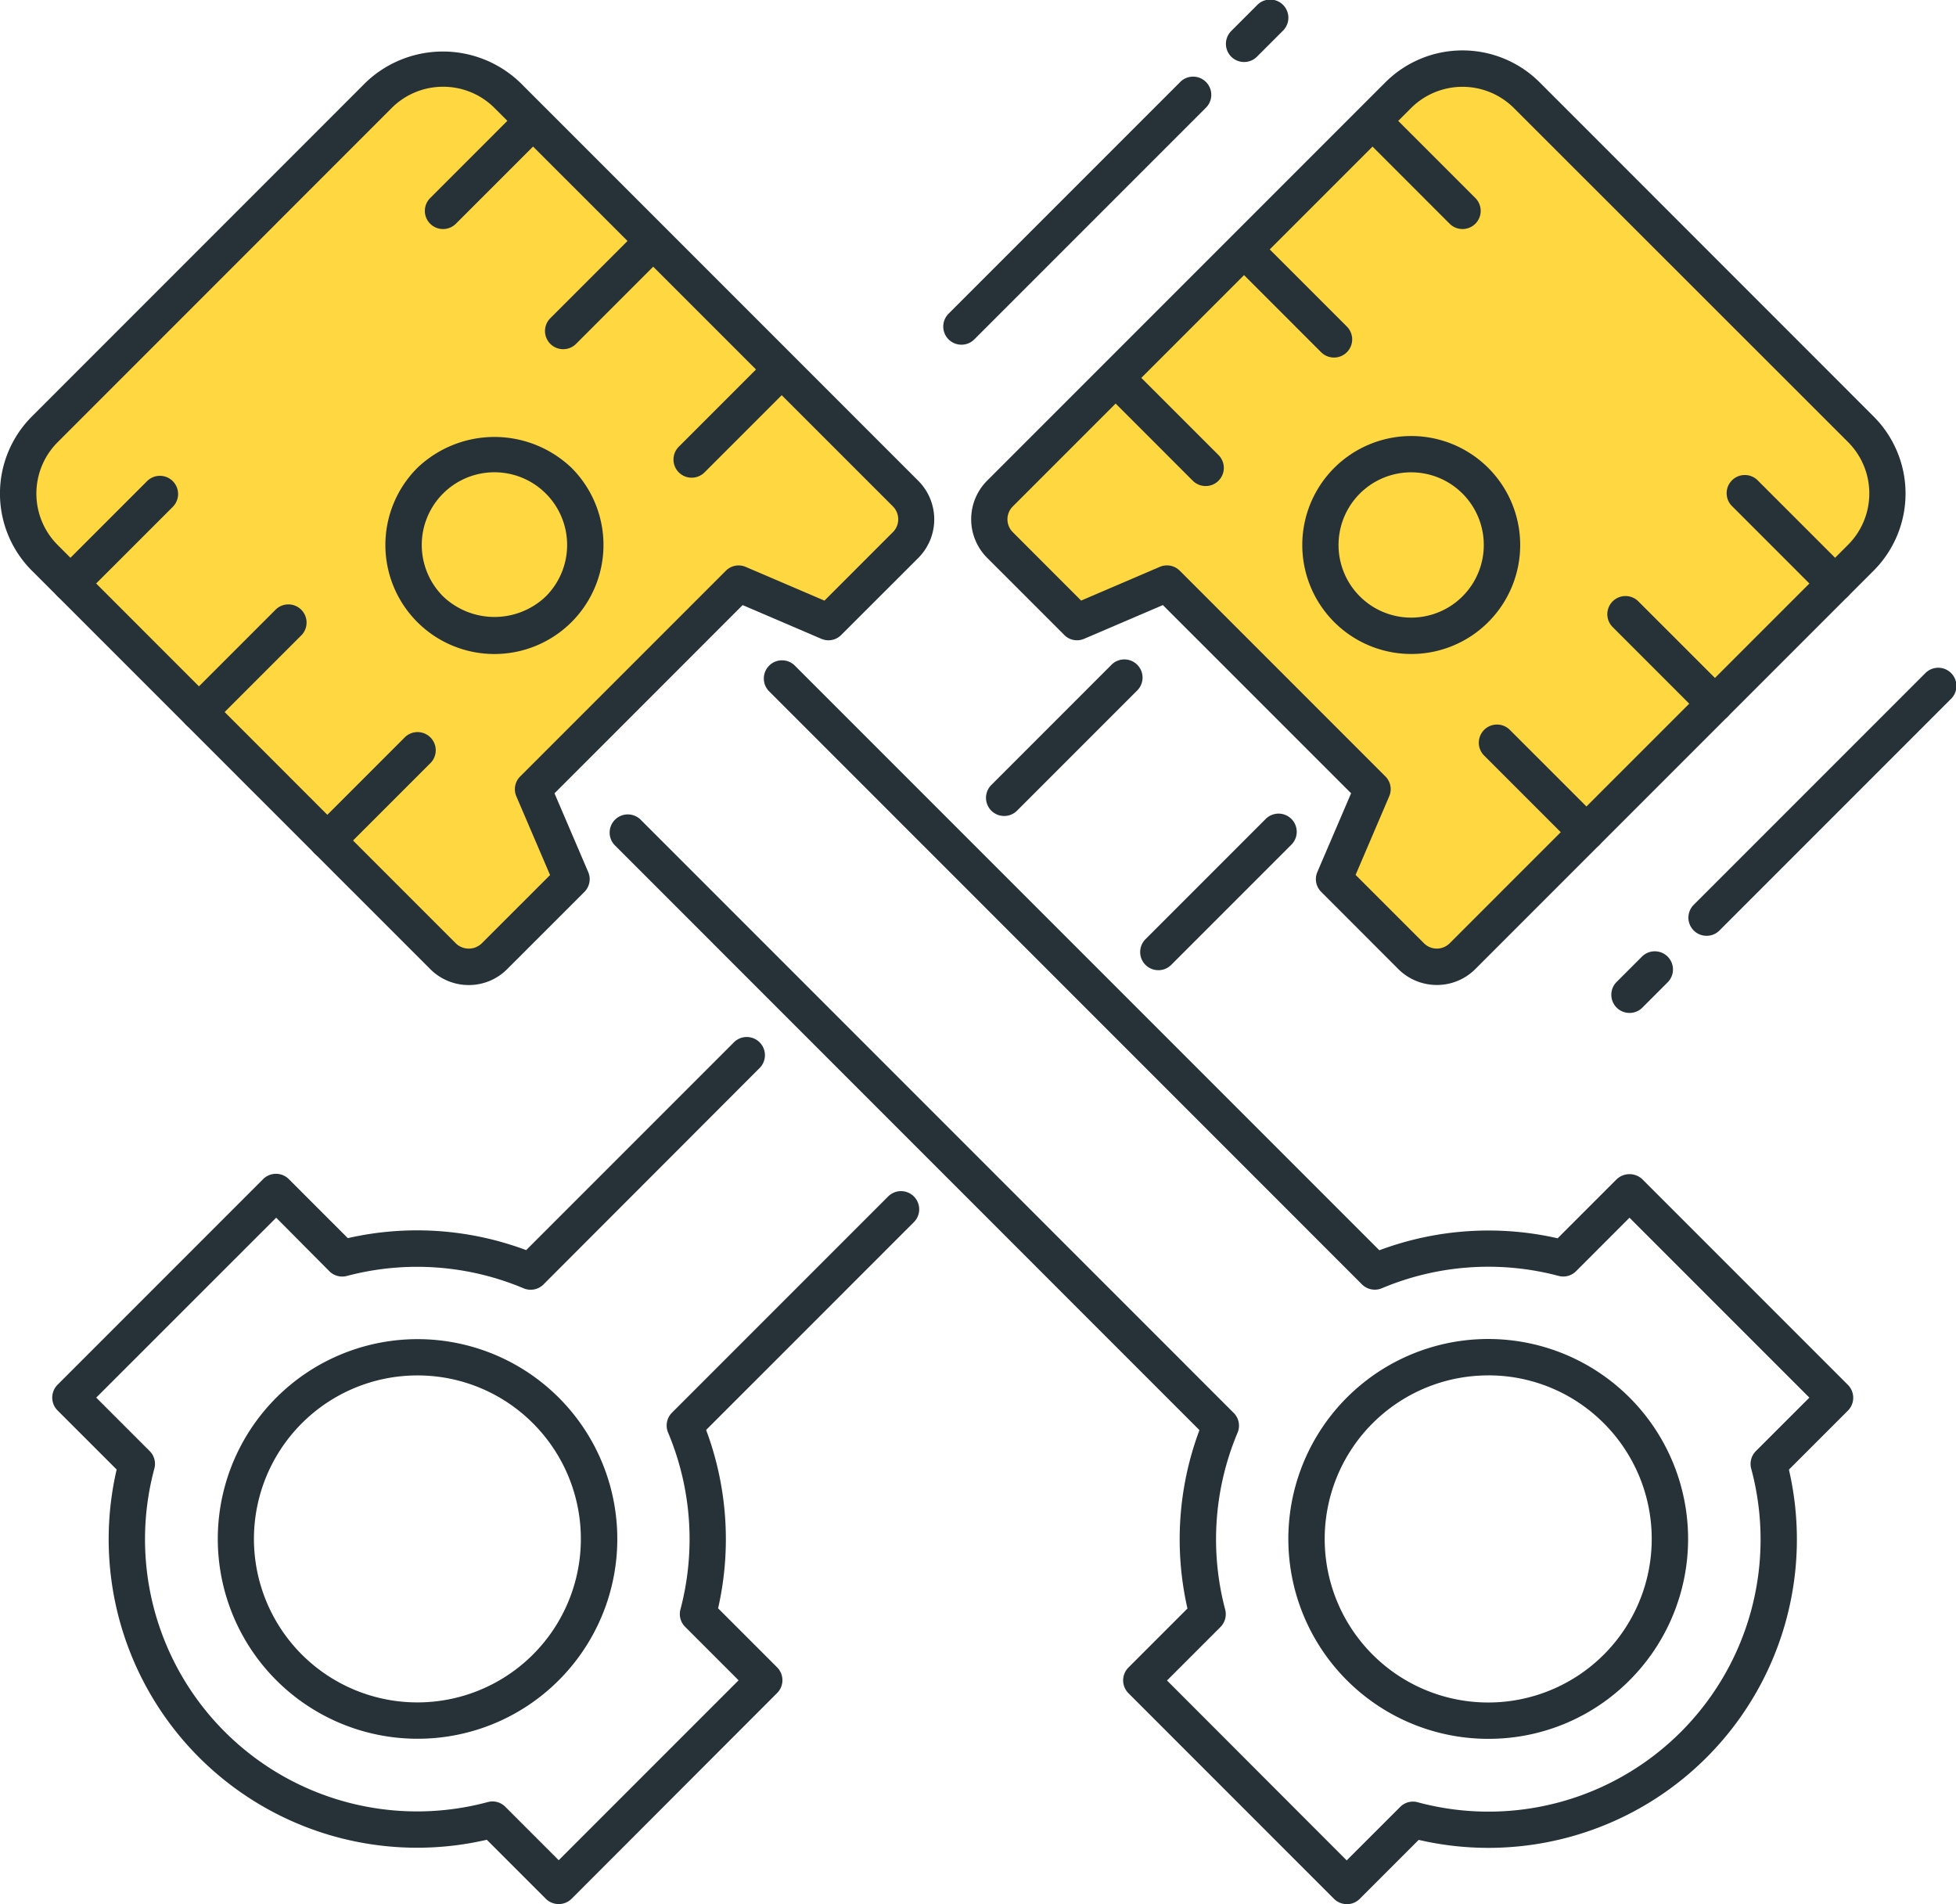
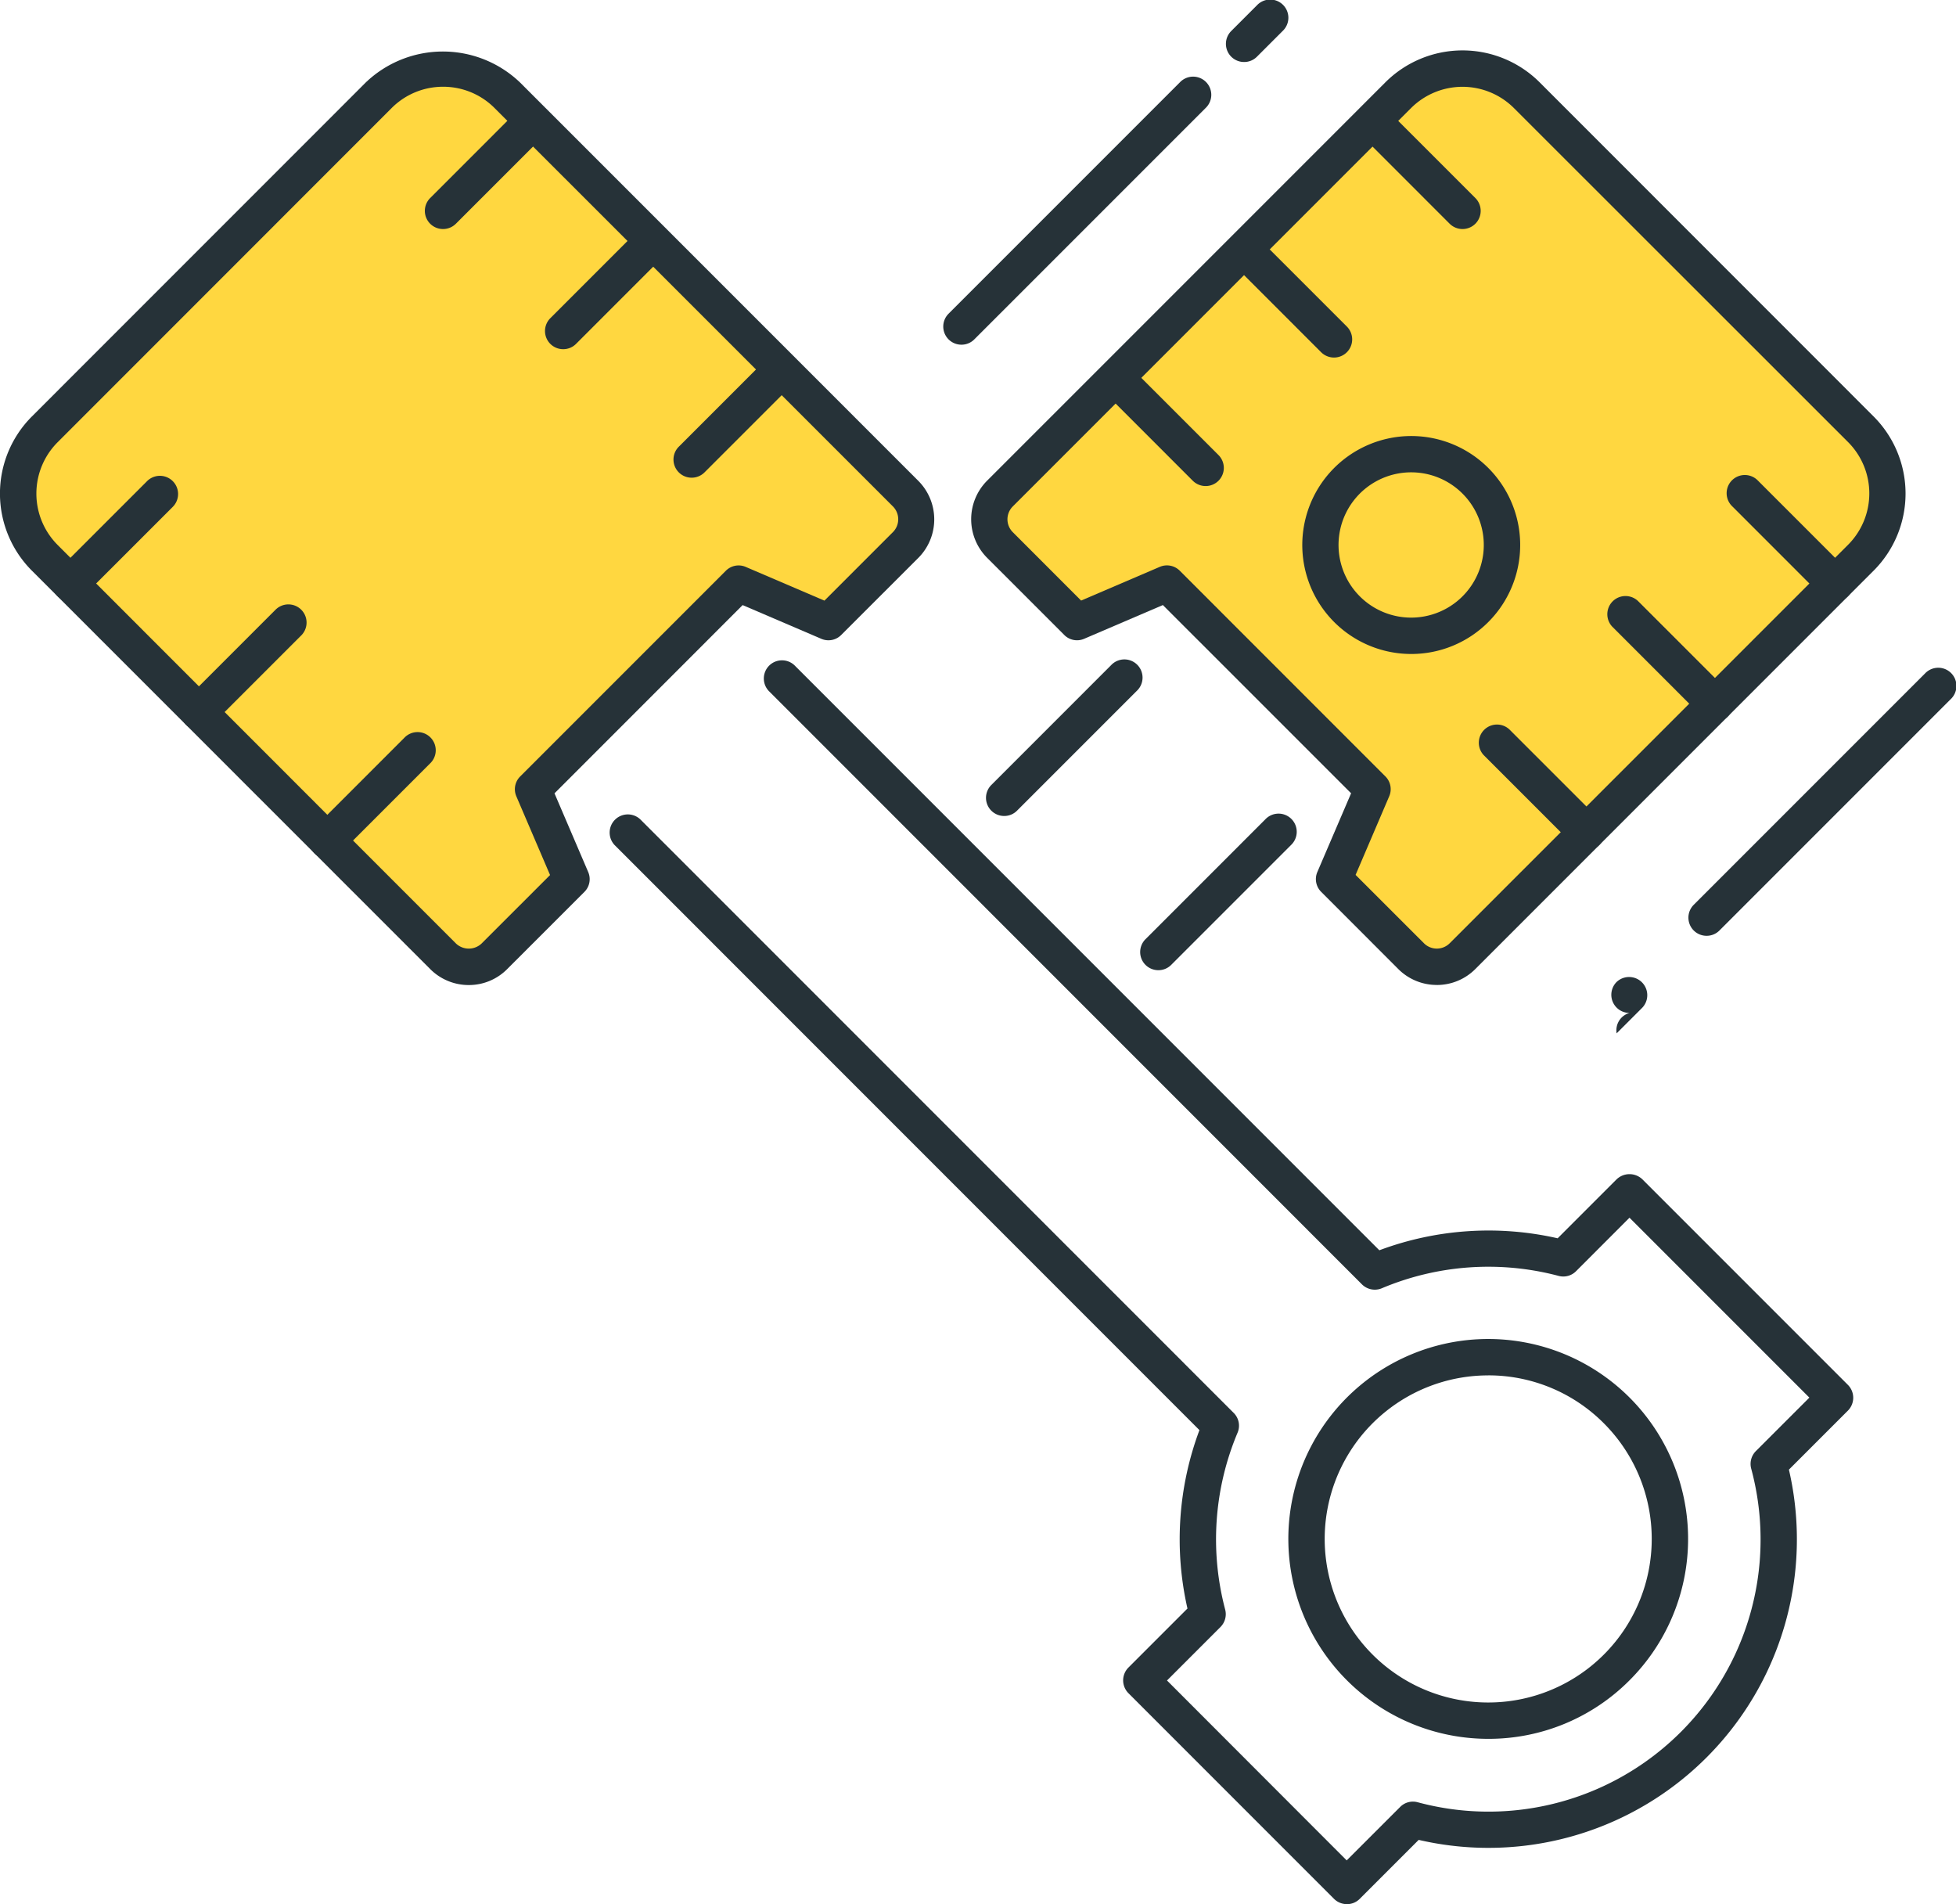
<svg xmlns="http://www.w3.org/2000/svg" width="65.312" height="63.563" viewBox="0 0 65.312 63.563">
  <g id="Piston" transform="translate(-5.085 -5.807)">
    <g id="Group_109207" data-name="Group 109207" transform="translate(37.515 7.493)">
      <path id="Path_154140" data-name="Path 154140" d="M61.41,19.736,50.255,8.583a3.035,3.035,0,0,0-4.29,0l-13.3,13.3a1.212,1.212,0,0,0,0,1.716l2.574,2.574,3-1.287,6.864,6.864-1.287,3,2.574,2.574a1.212,1.212,0,0,0,1.716,0l13.3-13.3a3.031,3.031,0,0,0,0-4.289Z" transform="translate(-31.707 -7.091)" fill="#ffd740" />
      <path id="Path_154141" data-name="Path 154141" d="M47.36,38.392a1.815,1.815,0,0,1-1.289-.533L43.5,35.286a.6.6,0,0,1-.129-.667l1.126-2.626L38.212,25.71l-2.626,1.125a.6.6,0,0,1-.669-.129l-2.574-2.574a1.823,1.823,0,0,1,0-2.574l13.3-13.3a3.645,3.645,0,0,1,5.148,0L61.944,19.414a3.64,3.64,0,0,1,0,5.148l-13.3,13.3a1.813,1.813,0,0,1-1.286.531Zm-2.713-3.674L46.93,37a.607.607,0,0,0,.859,0l13.3-13.3a2.427,2.427,0,0,0,0-3.433L49.933,9.118a2.432,2.432,0,0,0-3.433,0l-13.3,13.3a.607.607,0,0,0,0,.858l2.282,2.284,2.626-1.125a.606.606,0,0,1,.669.129l6.863,6.864a.6.6,0,0,1,.129.667Z" transform="translate(-31.813 -7.197)" fill="#263238" />
    </g>
    <g id="Group_109208" data-name="Group 109208" transform="translate(48.563 20.363)">
      <path id="Path_154142" data-name="Path 154142" d="M44.558,25.079a3.638,3.638,0,1,1,2.575-1.064A3.628,3.628,0,0,1,44.558,25.079Zm0-6.064a2.425,2.425,0,1,0,1.716.71,2.419,2.419,0,0,0-1.716-.71ZM46.7,23.586h.012Z" transform="translate(-40.918 -17.803)" fill="#263238" />
    </g>
    <g id="Group_109209" data-name="Group 109209" transform="translate(46.019 13.528)">
      <path id="Path_154143" data-name="Path 154143" d="M42.432,16.386a.609.609,0,0,1-.43-.177l-3-3a.607.607,0,0,1,.858-.858l3,3a.606.606,0,0,1-.428,1.035Z" transform="translate(-38.822 -12.171)" fill="#263238" />
    </g>
    <g id="Group_109210" data-name="Group 109210" transform="translate(41.73 17.818)">
      <path id="Path_154144" data-name="Path 154144" d="M38.9,19.921a.609.609,0,0,1-.43-.177l-3-3a.607.607,0,0,1,.858-.858l3,3a.606.606,0,0,1-.428,1.035Z" transform="translate(-35.287 -15.706)" fill="#263238" />
    </g>
    <g id="Group_109211" data-name="Group 109211" transform="translate(58.739 25.689)">
      <path id="Path_154145" data-name="Path 154145" d="M52.915,26.408a.609.609,0,0,1-.43-.177l-3-3a.607.607,0,0,1,.858-.858l3,3a.607.607,0,0,1,0,.858A.6.6,0,0,1,52.915,26.408Z" transform="translate(-49.305 -22.193)" fill="#263238" />
    </g>
    <g id="Group_109212" data-name="Group 109212" transform="translate(50.309 9.238)">
      <path id="Path_154146" data-name="Path 154146" d="M45.968,12.85a.609.609,0,0,1-.43-.177l-3-3a.607.607,0,0,1,.858-.858l3,3a.606.606,0,0,1-.428,1.035Z" transform="translate(-42.357 -8.635)" fill="#263238" />
    </g>
    <g id="Group_109213" data-name="Group 109213" transform="translate(62.749 21.679)">
      <path id="Path_154147" data-name="Path 154147" d="M56.221,23.1a.609.609,0,0,1-.43-.177l-3-3a.607.607,0,1,1,.858-.858l3,3a.606.606,0,0,1-.428,1.035Z" transform="translate(-52.61 -18.888)" fill="#263238" />
    </g>
    <g id="Group_109214" data-name="Group 109214" transform="translate(54.448 29.979)">
      <path id="Path_154148" data-name="Path 154148" d="M49.379,29.944a.609.609,0,0,1-.43-.177l-3-3a.607.607,0,0,1,.858-.858l3,3a.606.606,0,0,1-.428,1.035Z" transform="translate(-45.769 -25.729)" fill="#263238" />
    </g>
    <g id="Group_109215" data-name="Group 109215" transform="translate(12.351 50.512)">
-       <path id="Path_154149" data-name="Path 154149" d="M17.744,55.992a6.67,6.67,0,1,1,4.719-1.951A6.651,6.651,0,0,1,17.744,55.992Zm0-12.129a5.458,5.458,0,1,0,3.861,1.6A5.44,5.44,0,0,0,17.744,43.863Z" transform="translate(-11.073 -42.652)" fill="#263238" />
-     </g>
+       </g>
    <g id="Group_109216" data-name="Group 109216" transform="translate(5.085 7.527)">
      <path id="Path_154150" data-name="Path 154150" d="M17.628,8.583,6.475,19.736a3.035,3.035,0,0,0,0,4.29l13.3,13.3a1.212,1.212,0,0,0,1.716,0l2.574-2.574-1.287-3,6.864-6.864,3,1.287L35.216,23.6a1.212,1.212,0,0,0,0-1.716l-13.3-13.3a3.032,3.032,0,0,0-4.289,0Z" transform="translate(-4.978 -7.124)" fill="#ffd740" />
      <path id="Path_154151" data-name="Path 154151" d="M20.737,38.388a1.813,1.813,0,0,1-1.287-.533l-13.3-13.3a3.64,3.64,0,0,1,0-5.148L17.3,8.255a3.727,3.727,0,0,1,5.147,0l13.3,13.3a1.822,1.822,0,0,1,0,2.575L33.175,26.7a.6.6,0,0,1-.667.129l-2.626-1.125L23.6,31.988l1.125,2.626a.6.6,0,0,1-.129.667l-2.575,2.574a1.8,1.8,0,0,1-1.284.533ZM19.879,8.4a2.419,2.419,0,0,0-1.716.71L7.011,20.265a2.427,2.427,0,0,0,0,3.433L20.309,37a.622.622,0,0,0,.858,0l2.285-2.284-1.125-2.626a.6.6,0,0,1,.129-.667l6.864-6.864a.6.6,0,0,1,.667-.129l2.626,1.125L34.9,23.268a.608.608,0,0,0,0-.858L21.6,9.112A2.42,2.42,0,0,0,19.879,8.4Z" transform="translate(-5.085 -7.224)" fill="#263238" />
    </g>
    <g id="Group_109217" data-name="Group 109217" transform="translate(17.955 20.395)">
-       <path id="Path_154152" data-name="Path 154152" d="M19.332,25.075a3.639,3.639,0,0,1-2.574-6.214,3.726,3.726,0,0,1,5.148,0,3.64,3.64,0,0,1-2.575,6.214Zm0-6.067a2.426,2.426,0,0,0-1.716,4.142,2.485,2.485,0,0,0,3.433,0,2.427,2.427,0,0,0-1.717-4.142Z" transform="translate(-15.692 -17.83)" fill="#263238" />
-     </g>
+       </g>
    <g id="Group_109218" data-name="Group 109218" transform="translate(11.122 25.968)">
      <path id="Path_154153" data-name="Path 154153" d="M10.668,26.638a.606.606,0,0,1-.43-1.035l3-3a.607.607,0,0,1,.858.858l-3,3A.6.6,0,0,1,10.668,26.638Z" transform="translate(-10.061 -22.423)" fill="#263238" />
    </g>
    <g id="Group_109219" data-name="Group 109219" transform="translate(15.411 30.258)">
      <path id="Path_154154" data-name="Path 154154" d="M14.2,30.174a.606.606,0,0,1-.43-1.035l3-3a.607.607,0,1,1,.858.858l-3,3A.6.6,0,0,1,14.2,30.174Z" transform="translate(-13.596 -25.959)" fill="#263238" />
    </g>
    <g id="Group_109220" data-name="Group 109220" transform="translate(23.284 13.249)">
      <path id="Path_154155" data-name="Path 154155" d="M20.691,16.156a.606.606,0,0,1-.43-1.035l3-3a.607.607,0,0,1,.858.858l-3,3A.6.6,0,0,1,20.691,16.156Z" transform="translate(-20.084 -11.941)" fill="#263238" />
    </g>
    <g id="Group_109221" data-name="Group 109221" transform="translate(6.832 21.679)">
      <path id="Path_154156" data-name="Path 154156" d="M7.132,23.1a.606.606,0,0,1-.43-1.035l3-3a.607.607,0,0,1,.858.858l-3,3a.6.6,0,0,1-.428.177Z" transform="translate(-6.525 -18.888)" fill="#263238" />
    </g>
    <g id="Group_109222" data-name="Group 109222" transform="translate(19.272 9.237)">
      <path id="Path_154157" data-name="Path 154157" d="M17.385,12.85a.606.606,0,0,1-.43-1.035l3-3a.607.607,0,0,1,.858.858l-3,3A.606.606,0,0,1,17.385,12.85Z" transform="translate(-16.778 -8.634)" fill="#263238" />
    </g>
    <g id="Group_109223" data-name="Group 109223" transform="translate(27.574 17.539)">
      <path id="Path_154158" data-name="Path 154158" d="M24.227,19.691a.606.606,0,0,1-.43-1.035l3-3a.607.607,0,0,1,.858.858l-3,3A.607.607,0,0,1,24.227,19.691Z" transform="translate(-23.62 -15.476)" fill="#263238" />
    </g>
    <g id="Group_109224" data-name="Group 109224" transform="translate(48.107 50.508)">
      <path id="Path_154159" data-name="Path 154159" d="M47.213,55.995a6.674,6.674,0,1,1,4.719-1.955A6.63,6.63,0,0,1,47.213,55.995Zm0-12.133a5.46,5.46,0,1,0,3.861,1.6A5.429,5.429,0,0,0,47.213,43.861Z" transform="translate(-40.542 -42.648)" fill="#263238" />
    </g>
    <g id="Group_109225" data-name="Group 109225" transform="translate(25.429 27.834)">
      <path id="Path_154160" data-name="Path 154160" d="M46.481,65.5a.609.609,0,0,1-.43-.177l-6.863-6.864a.607.607,0,0,1,0-.858l1.97-1.97a10.4,10.4,0,0,1,.4-5.955L22.029,30.144a.607.607,0,0,1,.858-.858L42.7,49.1a.6.6,0,0,1,.13.665,9.172,9.172,0,0,0-.413,5.9.607.607,0,0,1-.158.585l-1.784,1.784,6,6.006,1.785-1.784a.6.6,0,0,1,.585-.157A9.085,9.085,0,0,0,59.981,50.96a.607.607,0,0,1,.158-.585l1.785-1.784-6.006-6.006L54.134,44.37a.6.6,0,0,1-.585.157,9.16,9.16,0,0,0-5.9.413.609.609,0,0,1-.665-.13L27.177,25a.607.607,0,0,1,.858-.858l19.53,19.53a10.41,10.41,0,0,1,5.954-.4l1.97-1.97a.623.623,0,0,1,.858,0l6.864,6.864a.609.609,0,0,1,0,.859l-1.97,1.97a10.3,10.3,0,0,1-12.362,12.36l-1.97,1.97a.6.6,0,0,1-.428.176Z" transform="translate(-21.852 -23.961)" fill="#263238" />
    </g>
    <g id="Group_109226" data-name="Group 109226" transform="translate(38.009 27.834)">
      <path id="Path_154161" data-name="Path 154161" d="M32.827,29.174a.606.606,0,0,1-.43-1.035l4-4a.607.607,0,1,1,.858.858l-4,4A.6.6,0,0,1,32.827,29.174Z" transform="translate(-32.22 -23.961)" fill="#263238" />
    </g>
    <g id="Group_109227" data-name="Group 109227" transform="translate(43.157 32.982)">
      <path id="Path_154162" data-name="Path 154162" d="M37.07,33.417a.606.606,0,0,1-.43-1.035l4-4a.607.607,0,1,1,.858.858l-4,4A.6.6,0,0,1,37.07,33.417Z" transform="translate(-36.463 -28.204)" fill="#263238" />
    </g>
    <g id="Group_109228" data-name="Group 109228" transform="translate(6.832 40.414)">
-       <path id="Path_154163" data-name="Path 154163" d="M23.433,63.286a.609.609,0,0,1-.43-.177l-1.97-1.97a10.3,10.3,0,0,1-12.36-12.36L6.7,46.807a.607.607,0,0,1,0-.858l6.864-6.864a.607.607,0,0,1,.858,0l1.97,1.97a10.4,10.4,0,0,1,5.955.4l6.95-6.95a.607.607,0,0,1,.858.858L22.926,42.6a.606.606,0,0,1-.665.13,9.17,9.17,0,0,0-5.9-.413.606.606,0,0,1-.585-.157L14,40.373,7.991,46.379l1.784,1.784a.6.6,0,0,1,.157.585A9.085,9.085,0,0,0,21.065,59.881a.6.6,0,0,1,.585.157l1.784,1.784,6.006-6.006-1.784-1.784a.6.6,0,0,1-.157-.585,9.177,9.177,0,0,0-.413-5.9.606.606,0,0,1,.13-.665l7.232-7.232a.607.607,0,0,1,.858.858l-6.95,6.95a10.414,10.414,0,0,1,.4,5.955l1.97,1.97a.607.607,0,0,1,0,.858L23.863,63.11a.608.608,0,0,1-.43.176Z" transform="translate(-6.525 -34.329)" fill="#263238" />
-     </g>
+       </g>
    <g id="Group_109229" data-name="Group 109229" transform="translate(46.019 5.807)">
      <path id="Path_154164" data-name="Path 154164" d="M39.429,7.877A.606.606,0,0,1,39,6.842l.858-.858a.607.607,0,1,1,.858.858l-.858.858a.6.6,0,0,1-.428.177Z" transform="translate(-38.822 -5.807)" fill="#263238" />
    </g>
    <g id="Group_109230" data-name="Group 109230" transform="translate(36.582 8.38)">
      <path id="Path_154165" data-name="Path 154165" d="M31.651,16.862a.606.606,0,0,1-.43-1.035l7.722-7.722a.607.607,0,1,1,.858.858l-7.722,7.722A.6.6,0,0,1,31.651,16.862Z" transform="translate(-31.044 -7.928)" fill="#263238" />
    </g>
    <g id="Group_109231" data-name="Group 109231" transform="translate(58.889 37.552)">
-       <path id="Path_154166" data-name="Path 154166" d="M50.036,34.04a.606.606,0,0,1-.43-1.035l.858-.858a.607.607,0,0,1,.858.858l-.858.858A.6.6,0,0,1,50.036,34.04Z" transform="translate(-49.429 -31.97)" fill="#263238" />
+       <path id="Path_154166" data-name="Path 154166" d="M50.036,34.04a.606.606,0,0,1-.43-1.035a.607.607,0,0,1,.858.858l-.858.858A.6.6,0,0,1,50.036,34.04Z" transform="translate(-49.429 -31.97)" fill="#263238" />
    </g>
    <g id="Group_109232" data-name="Group 109232" transform="translate(61.463 28.113)">
      <path id="Path_154167" data-name="Path 154167" d="M52.157,33.125a.606.606,0,0,1-.43-1.035l7.722-7.722a.607.607,0,1,1,.858.858l-7.722,7.722A.6.6,0,0,1,52.157,33.125Z" transform="translate(-51.55 -24.191)" fill="#263238" />
    </g>
  </g>
</svg>